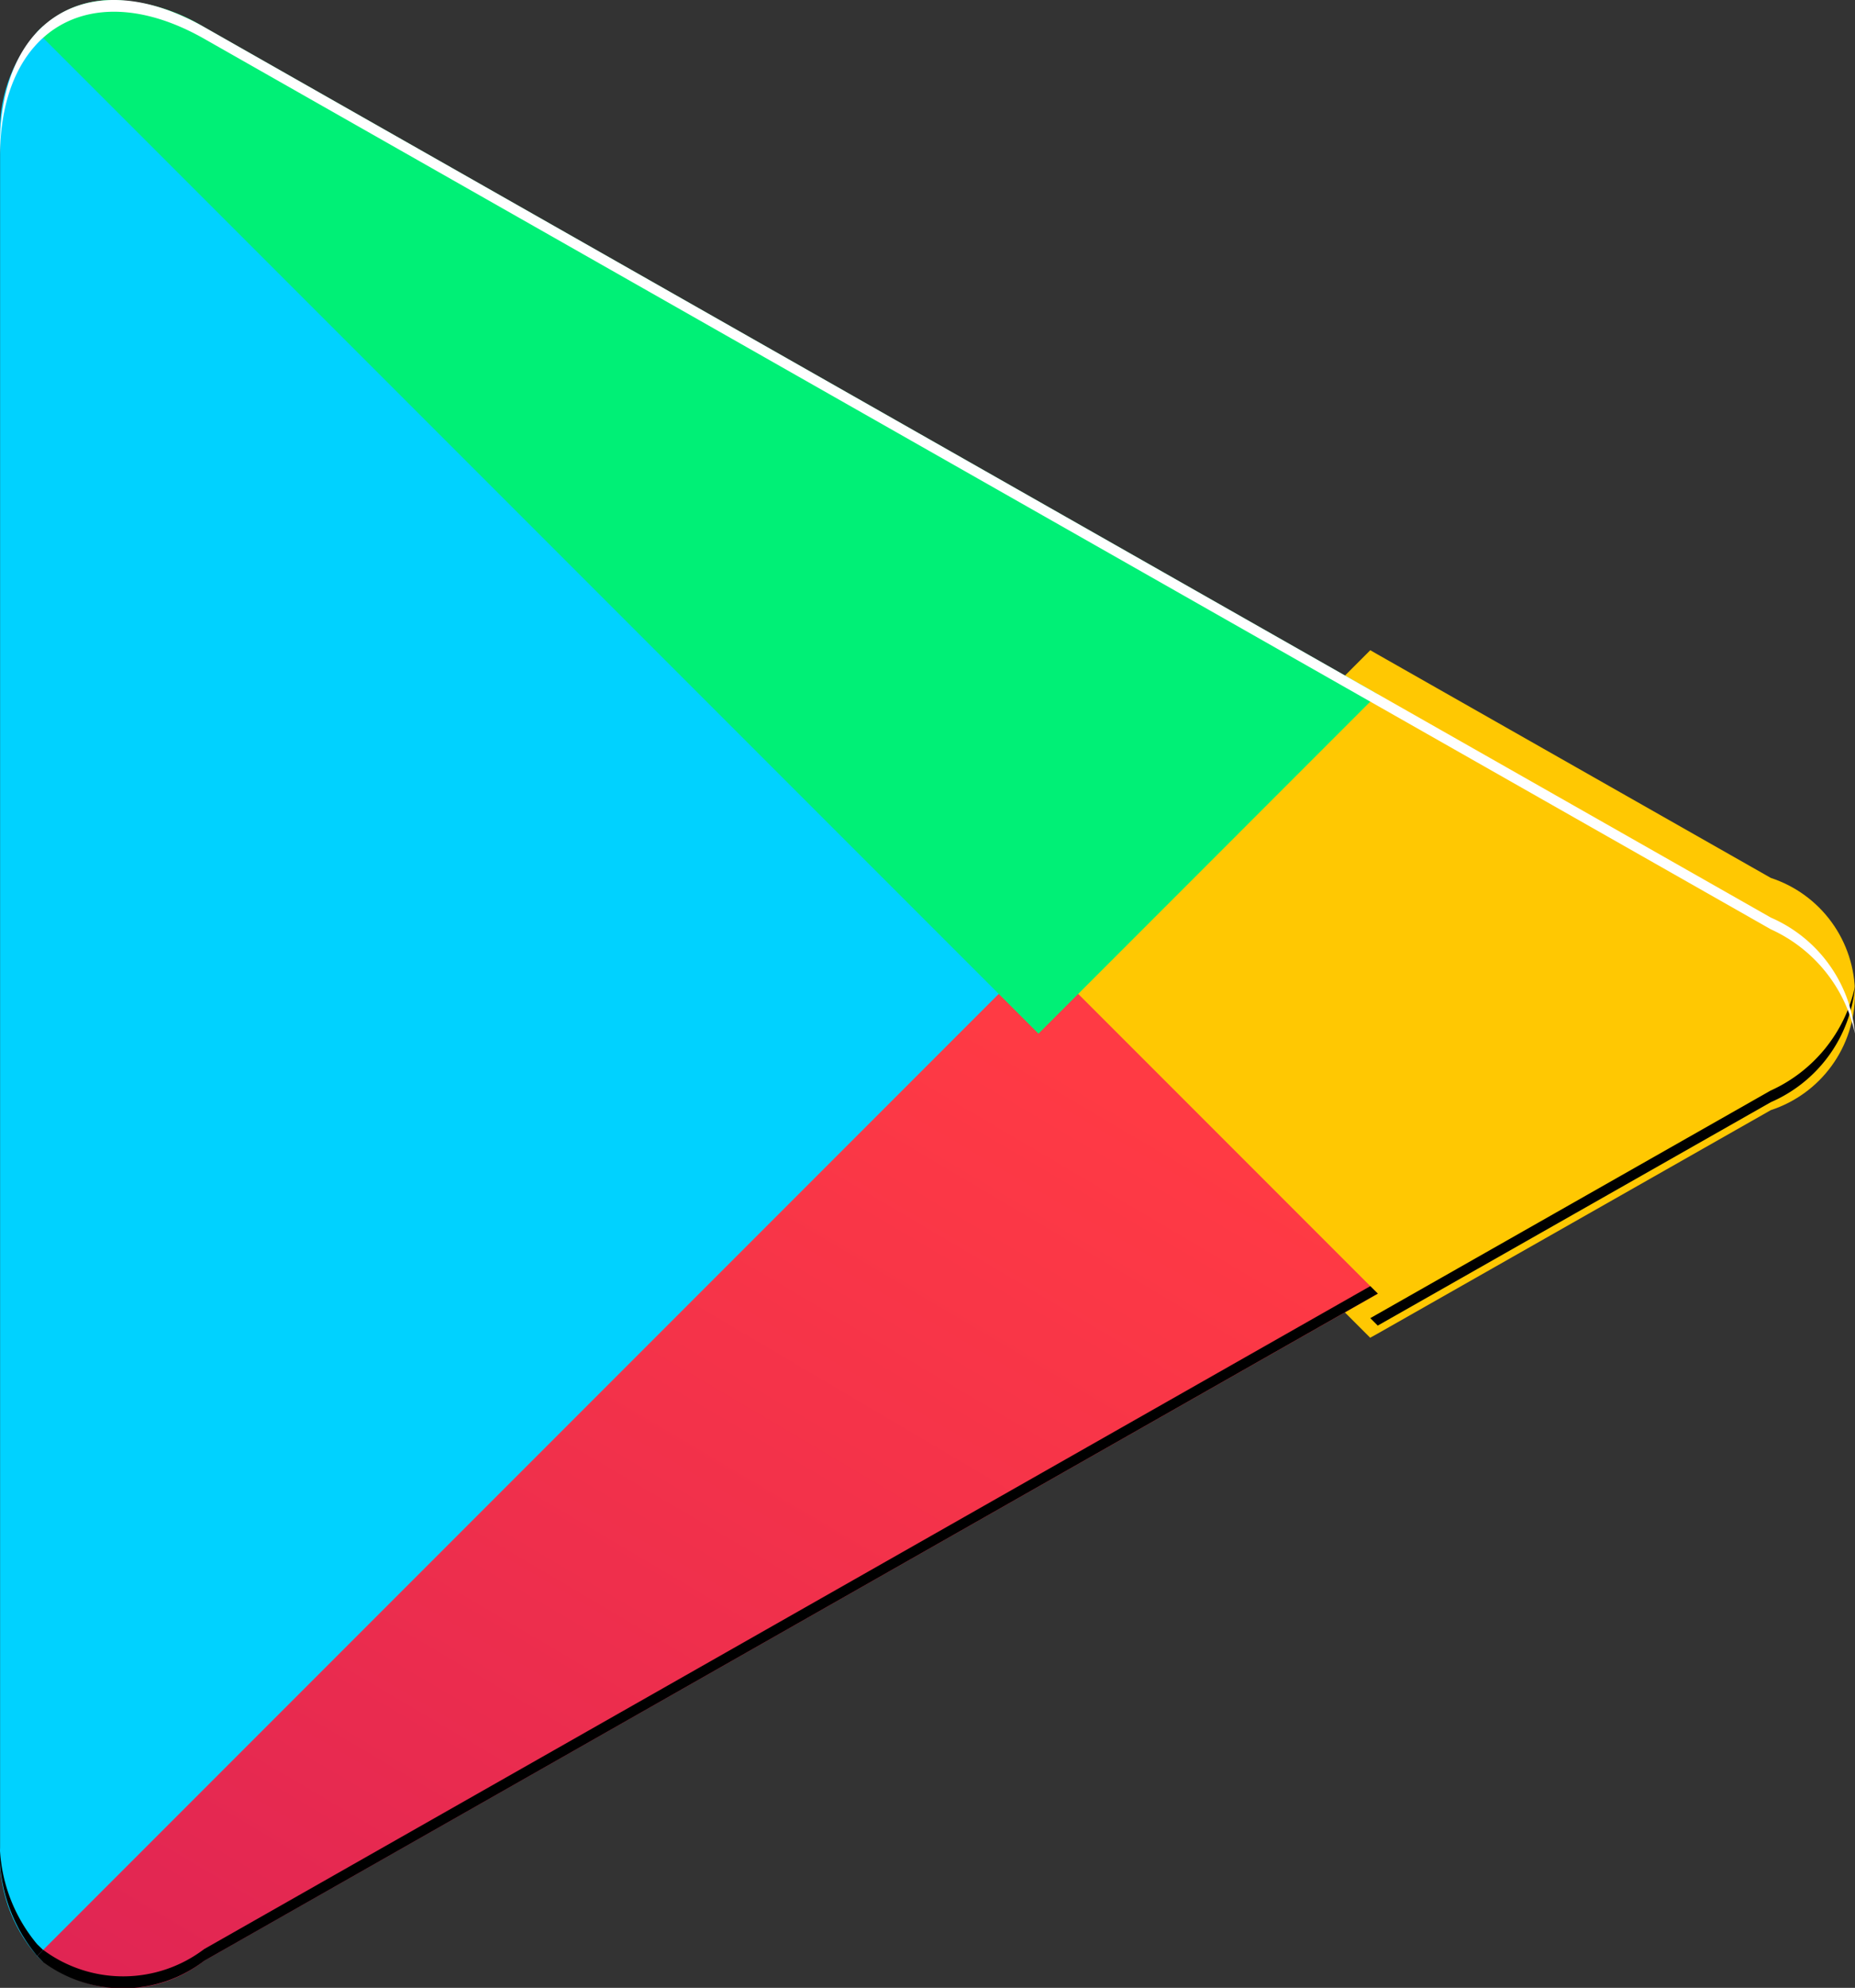
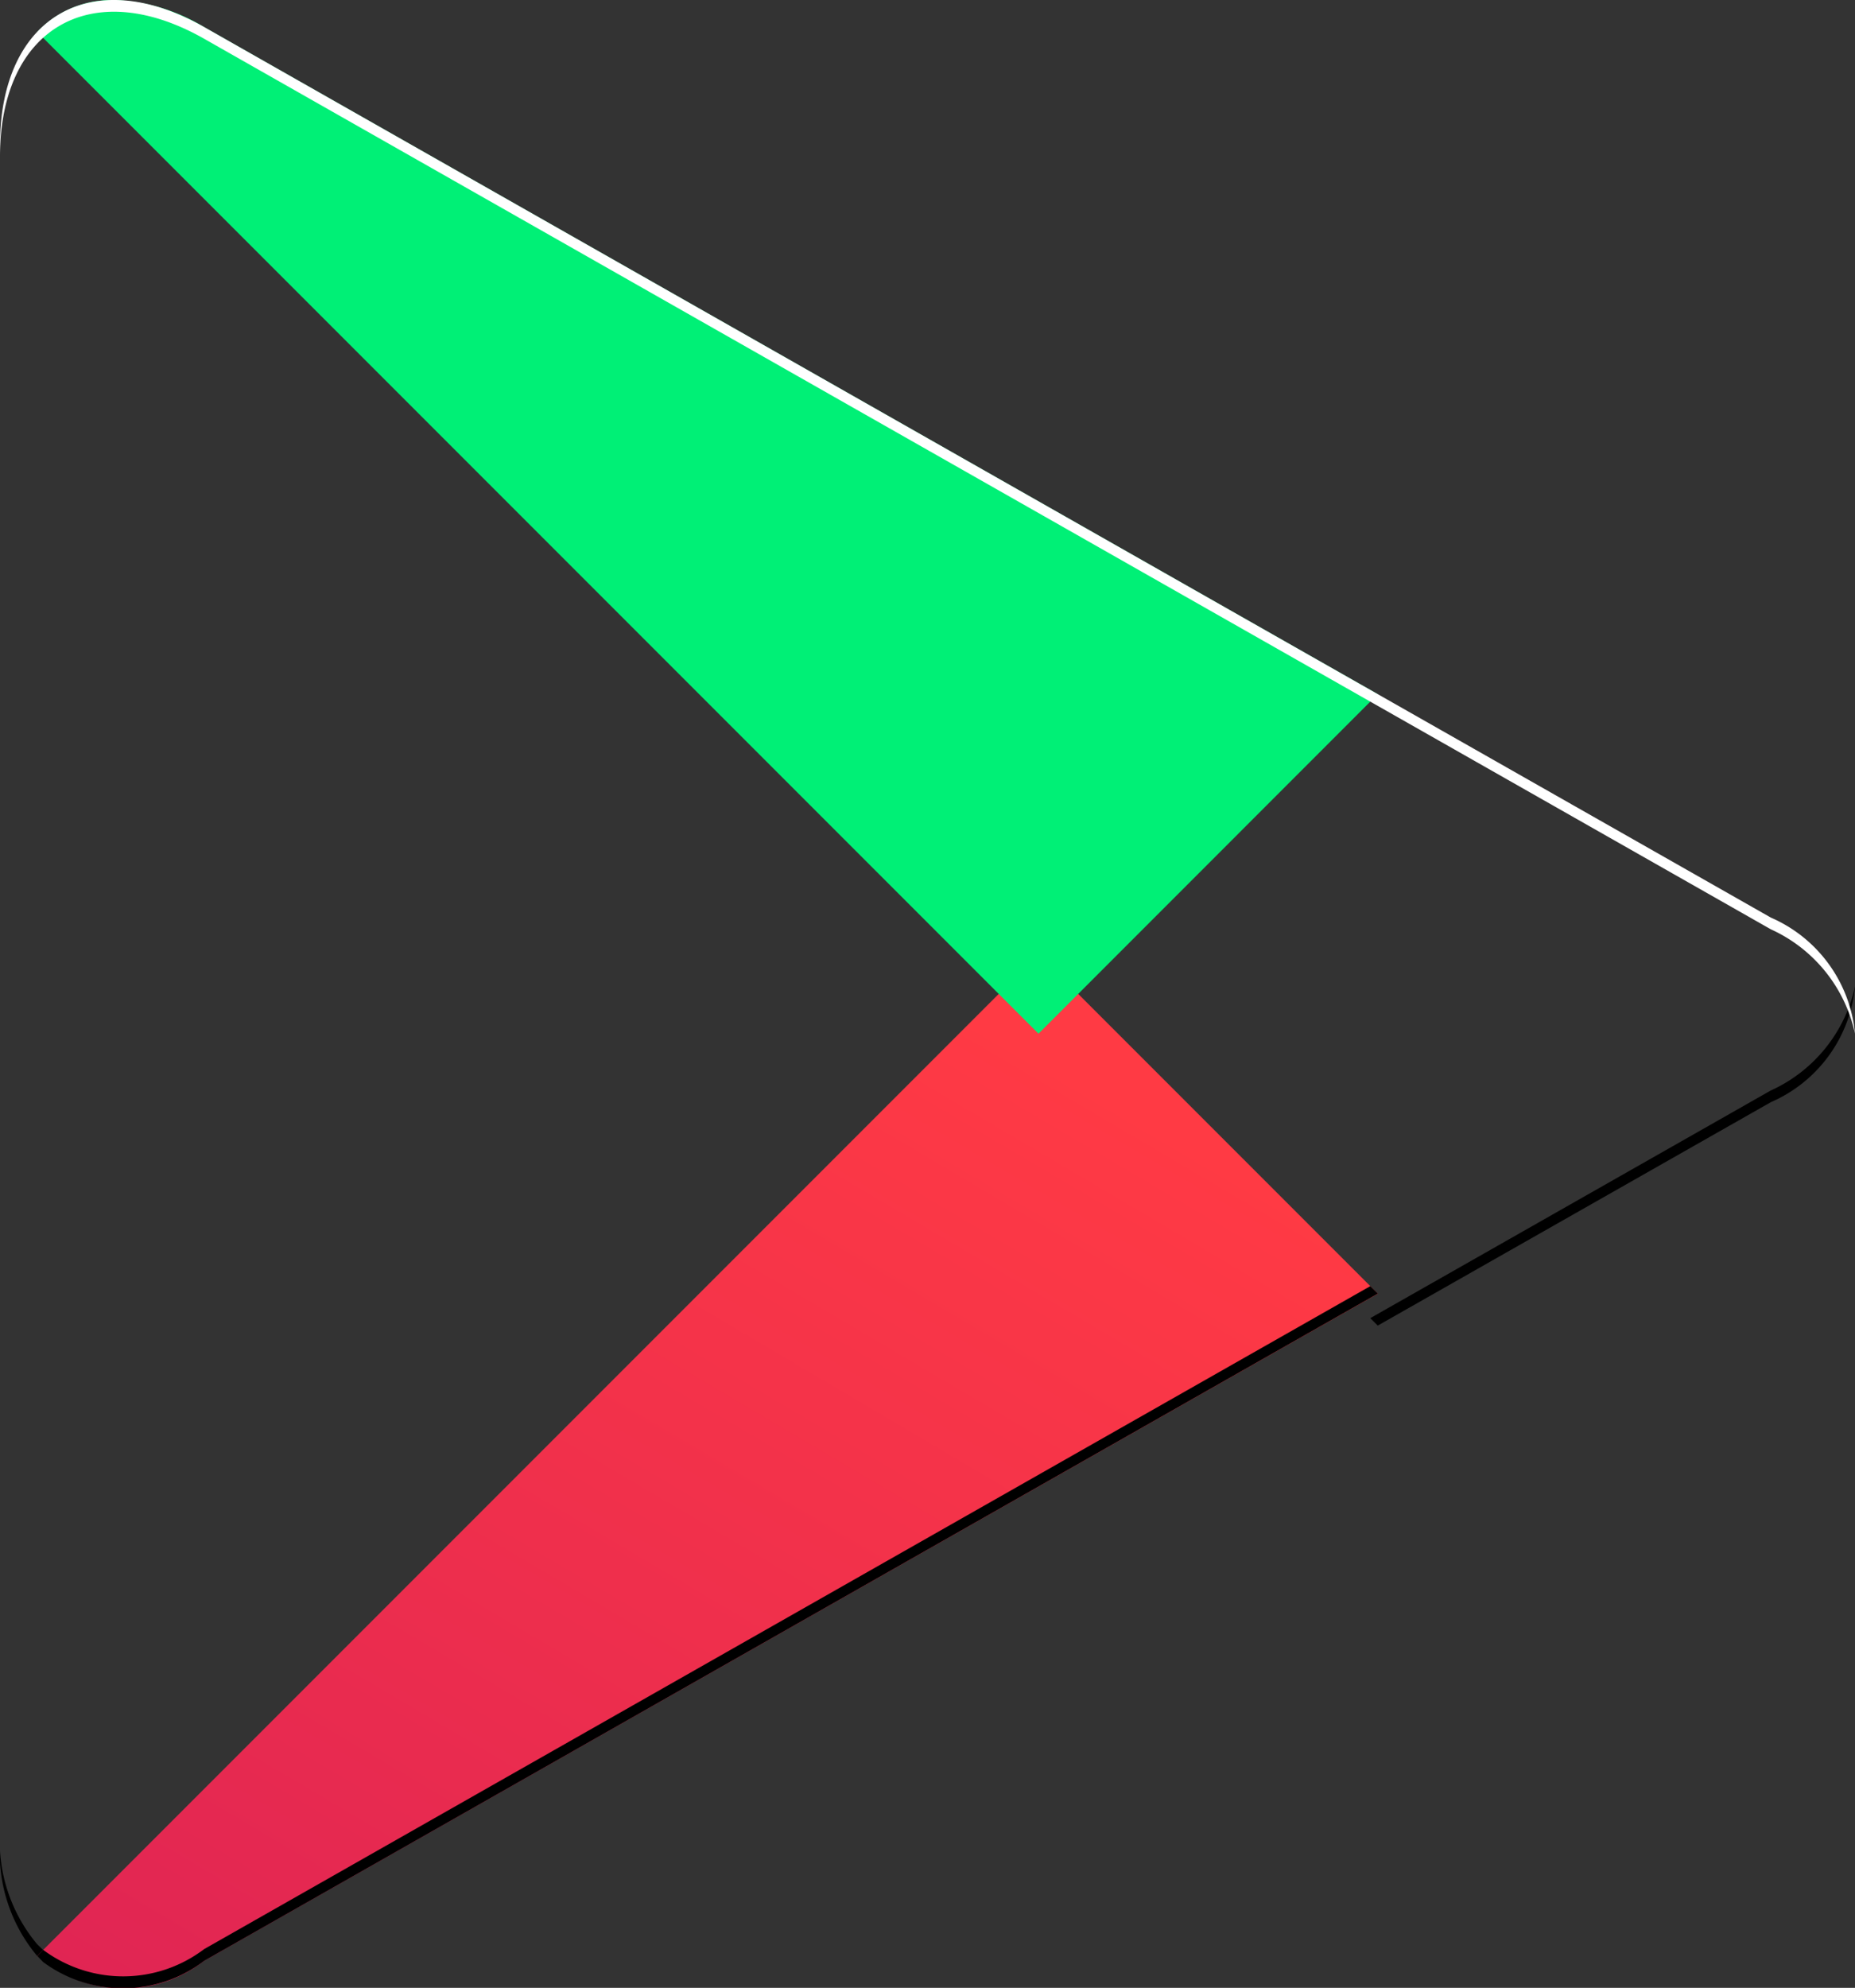
<svg xmlns="http://www.w3.org/2000/svg" width="18.672" height="20" viewBox="0 0 18.672 20">
  <rect x="0" y="0" width="18.672" height="20" fill="#333333" stroke="none" />
  <defs>
    <clipPath id="a">
-       <path d="M.374.057A1.517,1.517,0,0,0,0,1.148H0V18.327a1.513,1.513,0,0,0,.374,1.091h0l.059.057L10.453,9.851V9.624L.433,0Z" transform="translate(0)" fill="none" />
-     </clipPath>
+       </clipPath>
    <clipPath id="b">
      <path d="M0,3.341v.236L3.339,6.917l.076-.042L7.372,4.627a1.229,1.229,0,0,0,0-2.336h0L3.415.043,3.34,0Z" fill="none" />
    </clipPath>
    <clipPath id="c">
      <path d="M0,10.078a1.315,1.315,0,0,0,1.68.05h0L13.494,3.416,10.078,0Z" fill="none" />
    </clipPath>
    <linearGradient id="d" x1="0.862" y1="0.178" x2="-0.501" y2="1.948" gradientUnits="objectBoundingBox">
      <stop offset="0" stop-color="#ff3a44" />
      <stop offset="1" stop-color="#c31162" />
    </linearGradient>
    <clipPath id="e">
      <path d="M0,.322,10.078,10.4l3.415-3.416L1.68.273A1.857,1.857,0,0,0,.774,0h0A1.033,1.033,0,0,0,0,.322" fill="none" />
    </clipPath>
  </defs>
  <g transform="translate(0 0)">
    <g transform="translate(0.001 0.263)">
      <path d="M.374.057A1.517,1.517,0,0,0,0,1.148H0V18.327a1.513,1.513,0,0,0,.374,1.091h0l.059.057L10.453,9.851V9.624L.433,0Z" transform="translate(0 0)" fill="none" />
      <g transform="translate(0 0)" clip-path="url(#a)">
-         <path d="M.374.057A1.517,1.517,0,0,0,0,1.148H0V18.327a1.513,1.513,0,0,0,.374,1.091h0l.059.057L10.453,9.851V9.624L.433,0Z" transform="translate(0)" fill="#00d2ff" />
-       </g>
+         </g>
    </g>
    <g transform="translate(10.453 6.542)">
-       <path d="M0,3.341v.236L3.339,6.917l.076-.042L7.372,4.627a1.229,1.229,0,0,0,0-2.336h0L3.415.043,3.34,0Z" transform="translate(0 0)" fill="none" />
      <g transform="translate(0 0)" clip-path="url(#b)">
-         <path d="M0,3.341v.236L3.339,6.917l.076-.042L7.372,4.627a1.229,1.229,0,0,0,0-2.336h0L3.415.043,3.34,0Z" fill="#ffc802" />
-       </g>
+         </g>
    </g>
    <g transform="translate(0.375 9.6)">
      <path d="M0,10.078a1.315,1.315,0,0,0,1.68.05h0L13.494,3.416,10.078,0Z" transform="translate(0 0)" fill="none" />
      <g transform="translate(0 0)" clip-path="url(#c)">
        <path d="M0,10.078a1.315,1.315,0,0,0,1.68.05h0L13.494,3.416,10.078,0Z" fill="url(#d)" />
      </g>
    </g>
    <g transform="translate(0.375 0)">
      <path d="M0,.322,10.078,10.4l3.415-3.416L1.68.273A1.857,1.857,0,0,0,.774,0h0A1.033,1.033,0,0,0,0,.322" transform="translate(0 0)" fill="none" />
      <g transform="translate(0 0)" clip-path="url(#e)">
        <path d="M0,.322,10.078,10.4l3.415-3.416L1.68.273A1.857,1.857,0,0,0,.774,0h0A1.033,1.033,0,0,0,0,.322" fill="#00f076" />
      </g>
    </g>
    <g transform="translate(0 0)">
      <path d="M13.418,0,1.68,6.67A1.349,1.349,0,0,1,.06,6.678L0,6.739.059,6.8h0A1.348,1.348,0,0,0,1.68,6.788L13.494.075Z" transform="translate(0.375 12.94)" />
      <path d="M.374,1.136A1.619,1.619,0,0,1,0,0V.118A1.619,1.619,0,0,0,.374,1.254l.06-.06Z" transform="translate(0 18.425)" />
      <path d="M4.032,1.049,0,3.34l.075.075L4.032,1.167A1.418,1.418,0,0,0,4.88,0a1.505,1.505,0,0,1-.847,1.049" transform="translate(13.793 9.922)" />
      <path d="M2.055.39l15.77,8.96a1.5,1.5,0,0,1,.847,1.05,1.417,1.417,0,0,0-.847-1.168L2.055.272C.924-.37,0,.164,0,1.458v.118C0,.282.924-.252,2.055.39" transform="translate(0 0)" fill="#fff" />
    </g>
  </g>
</svg>